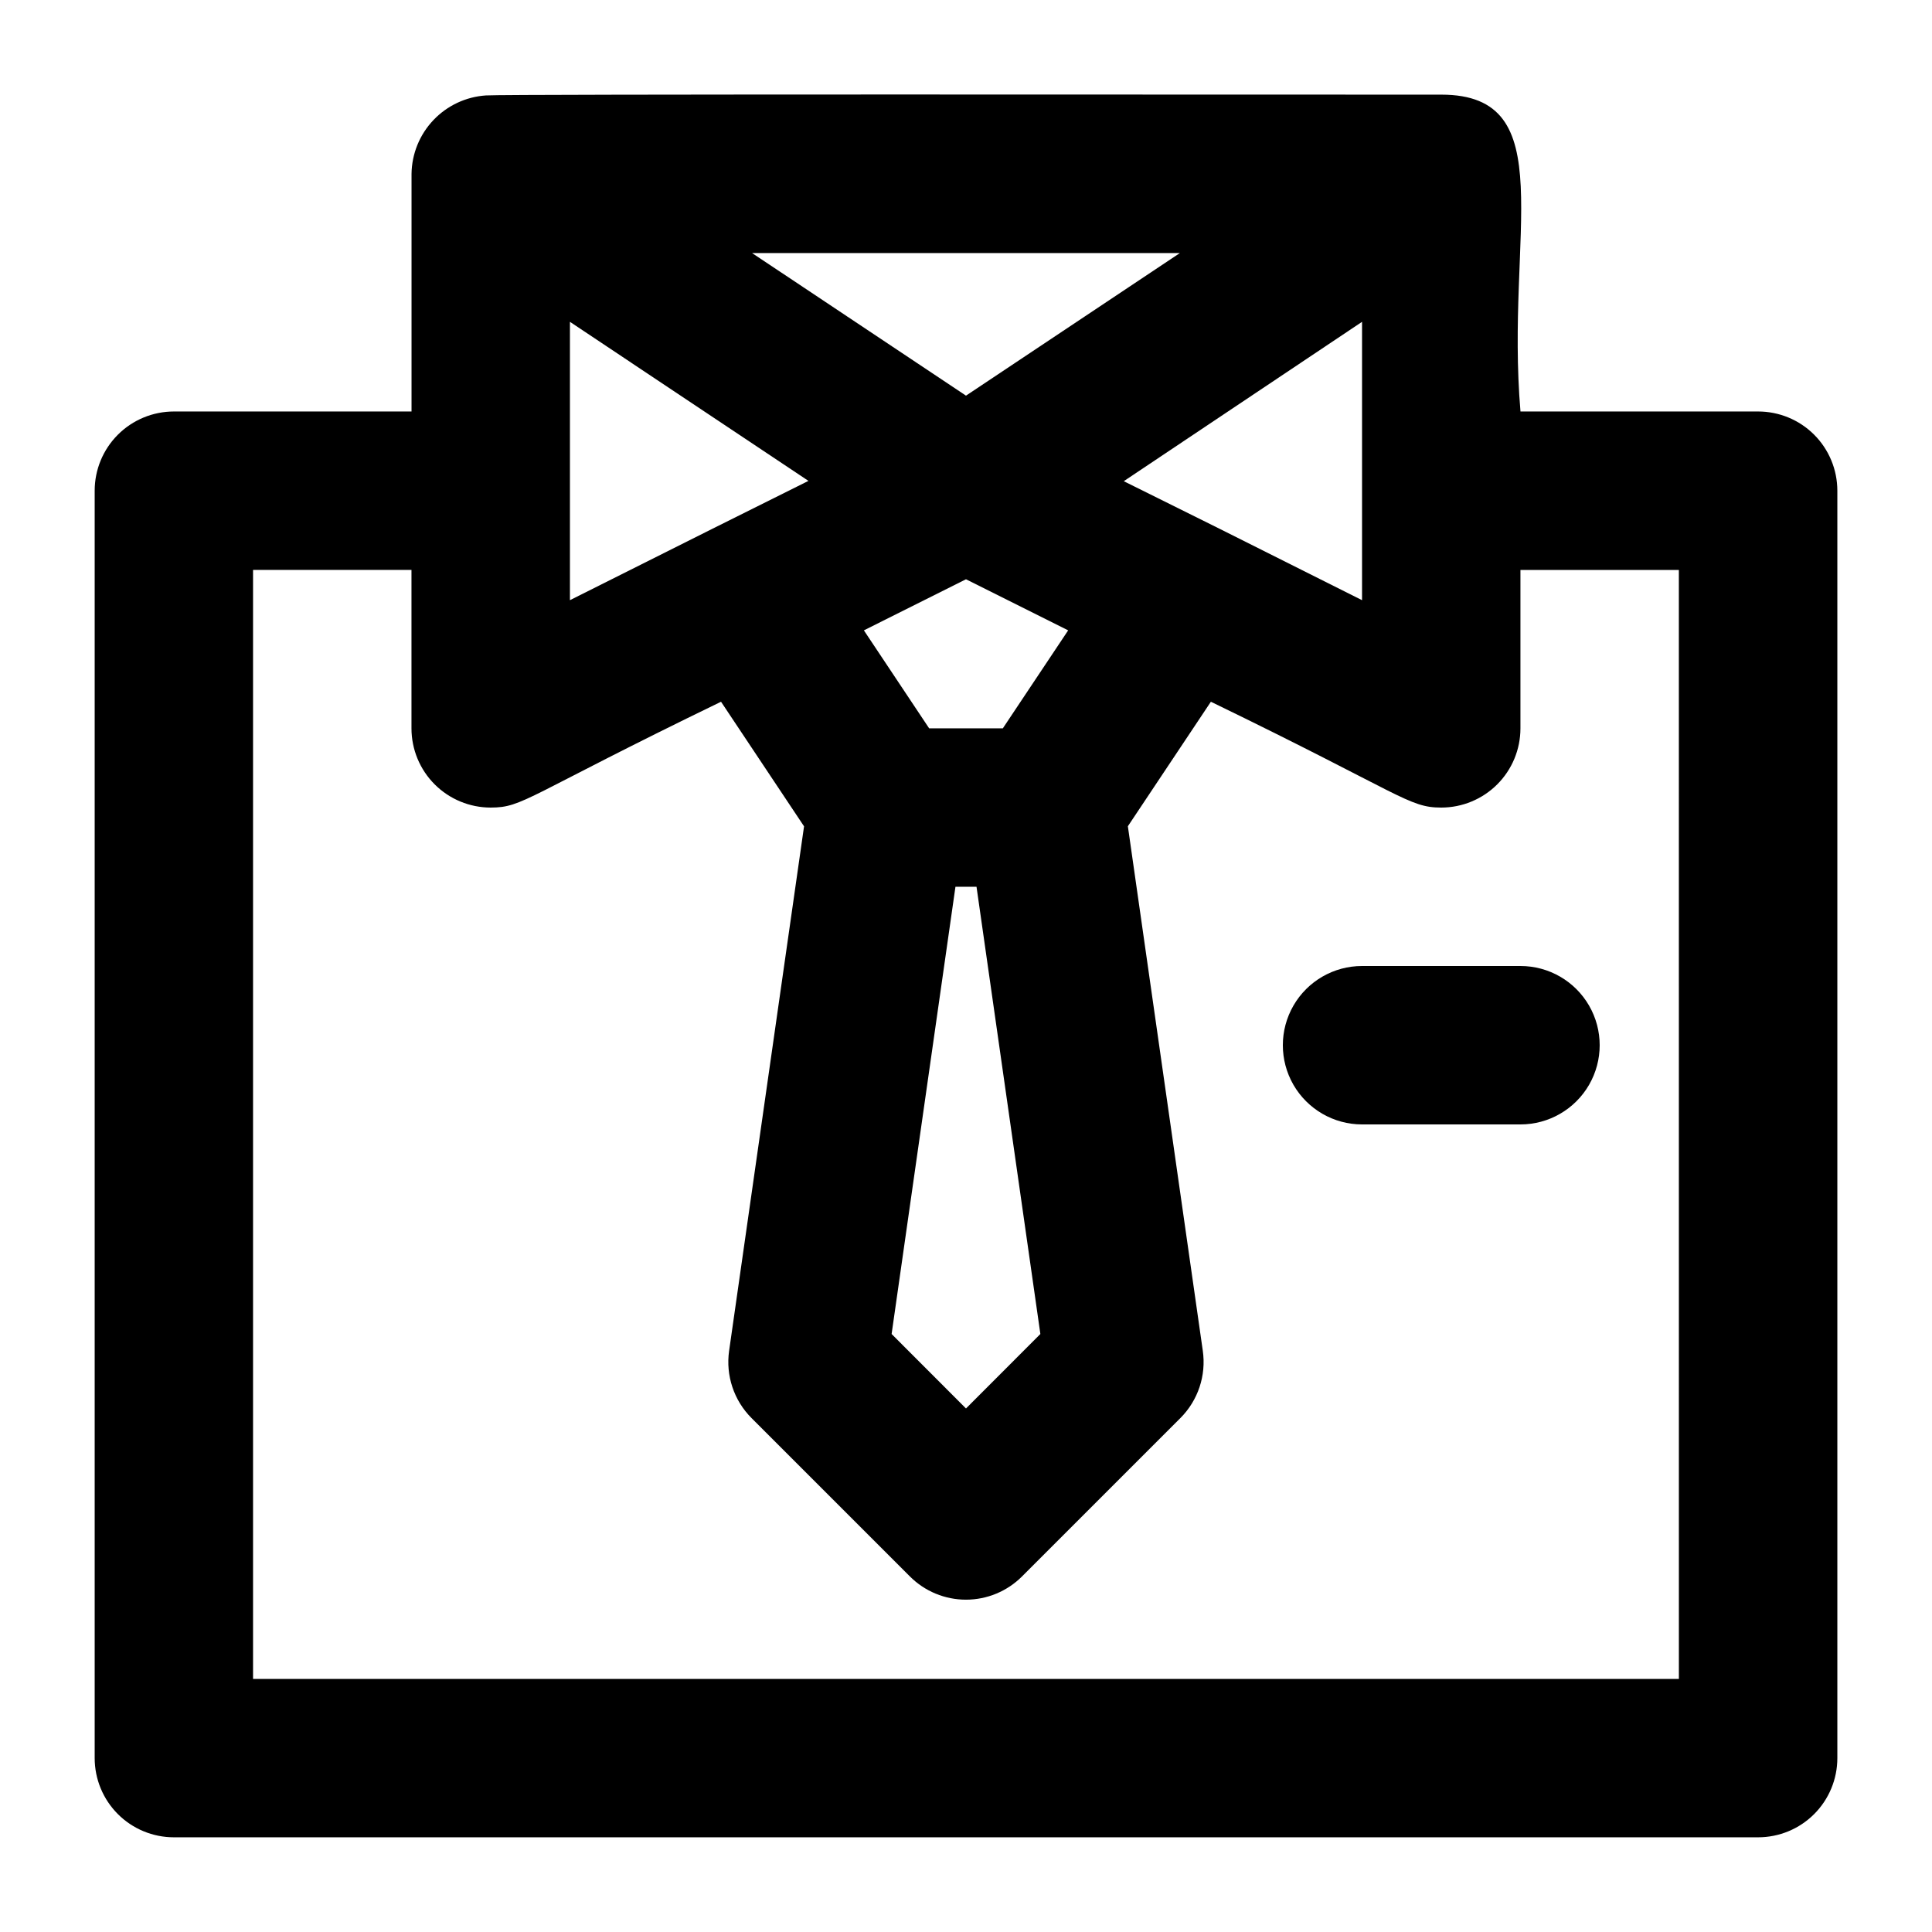
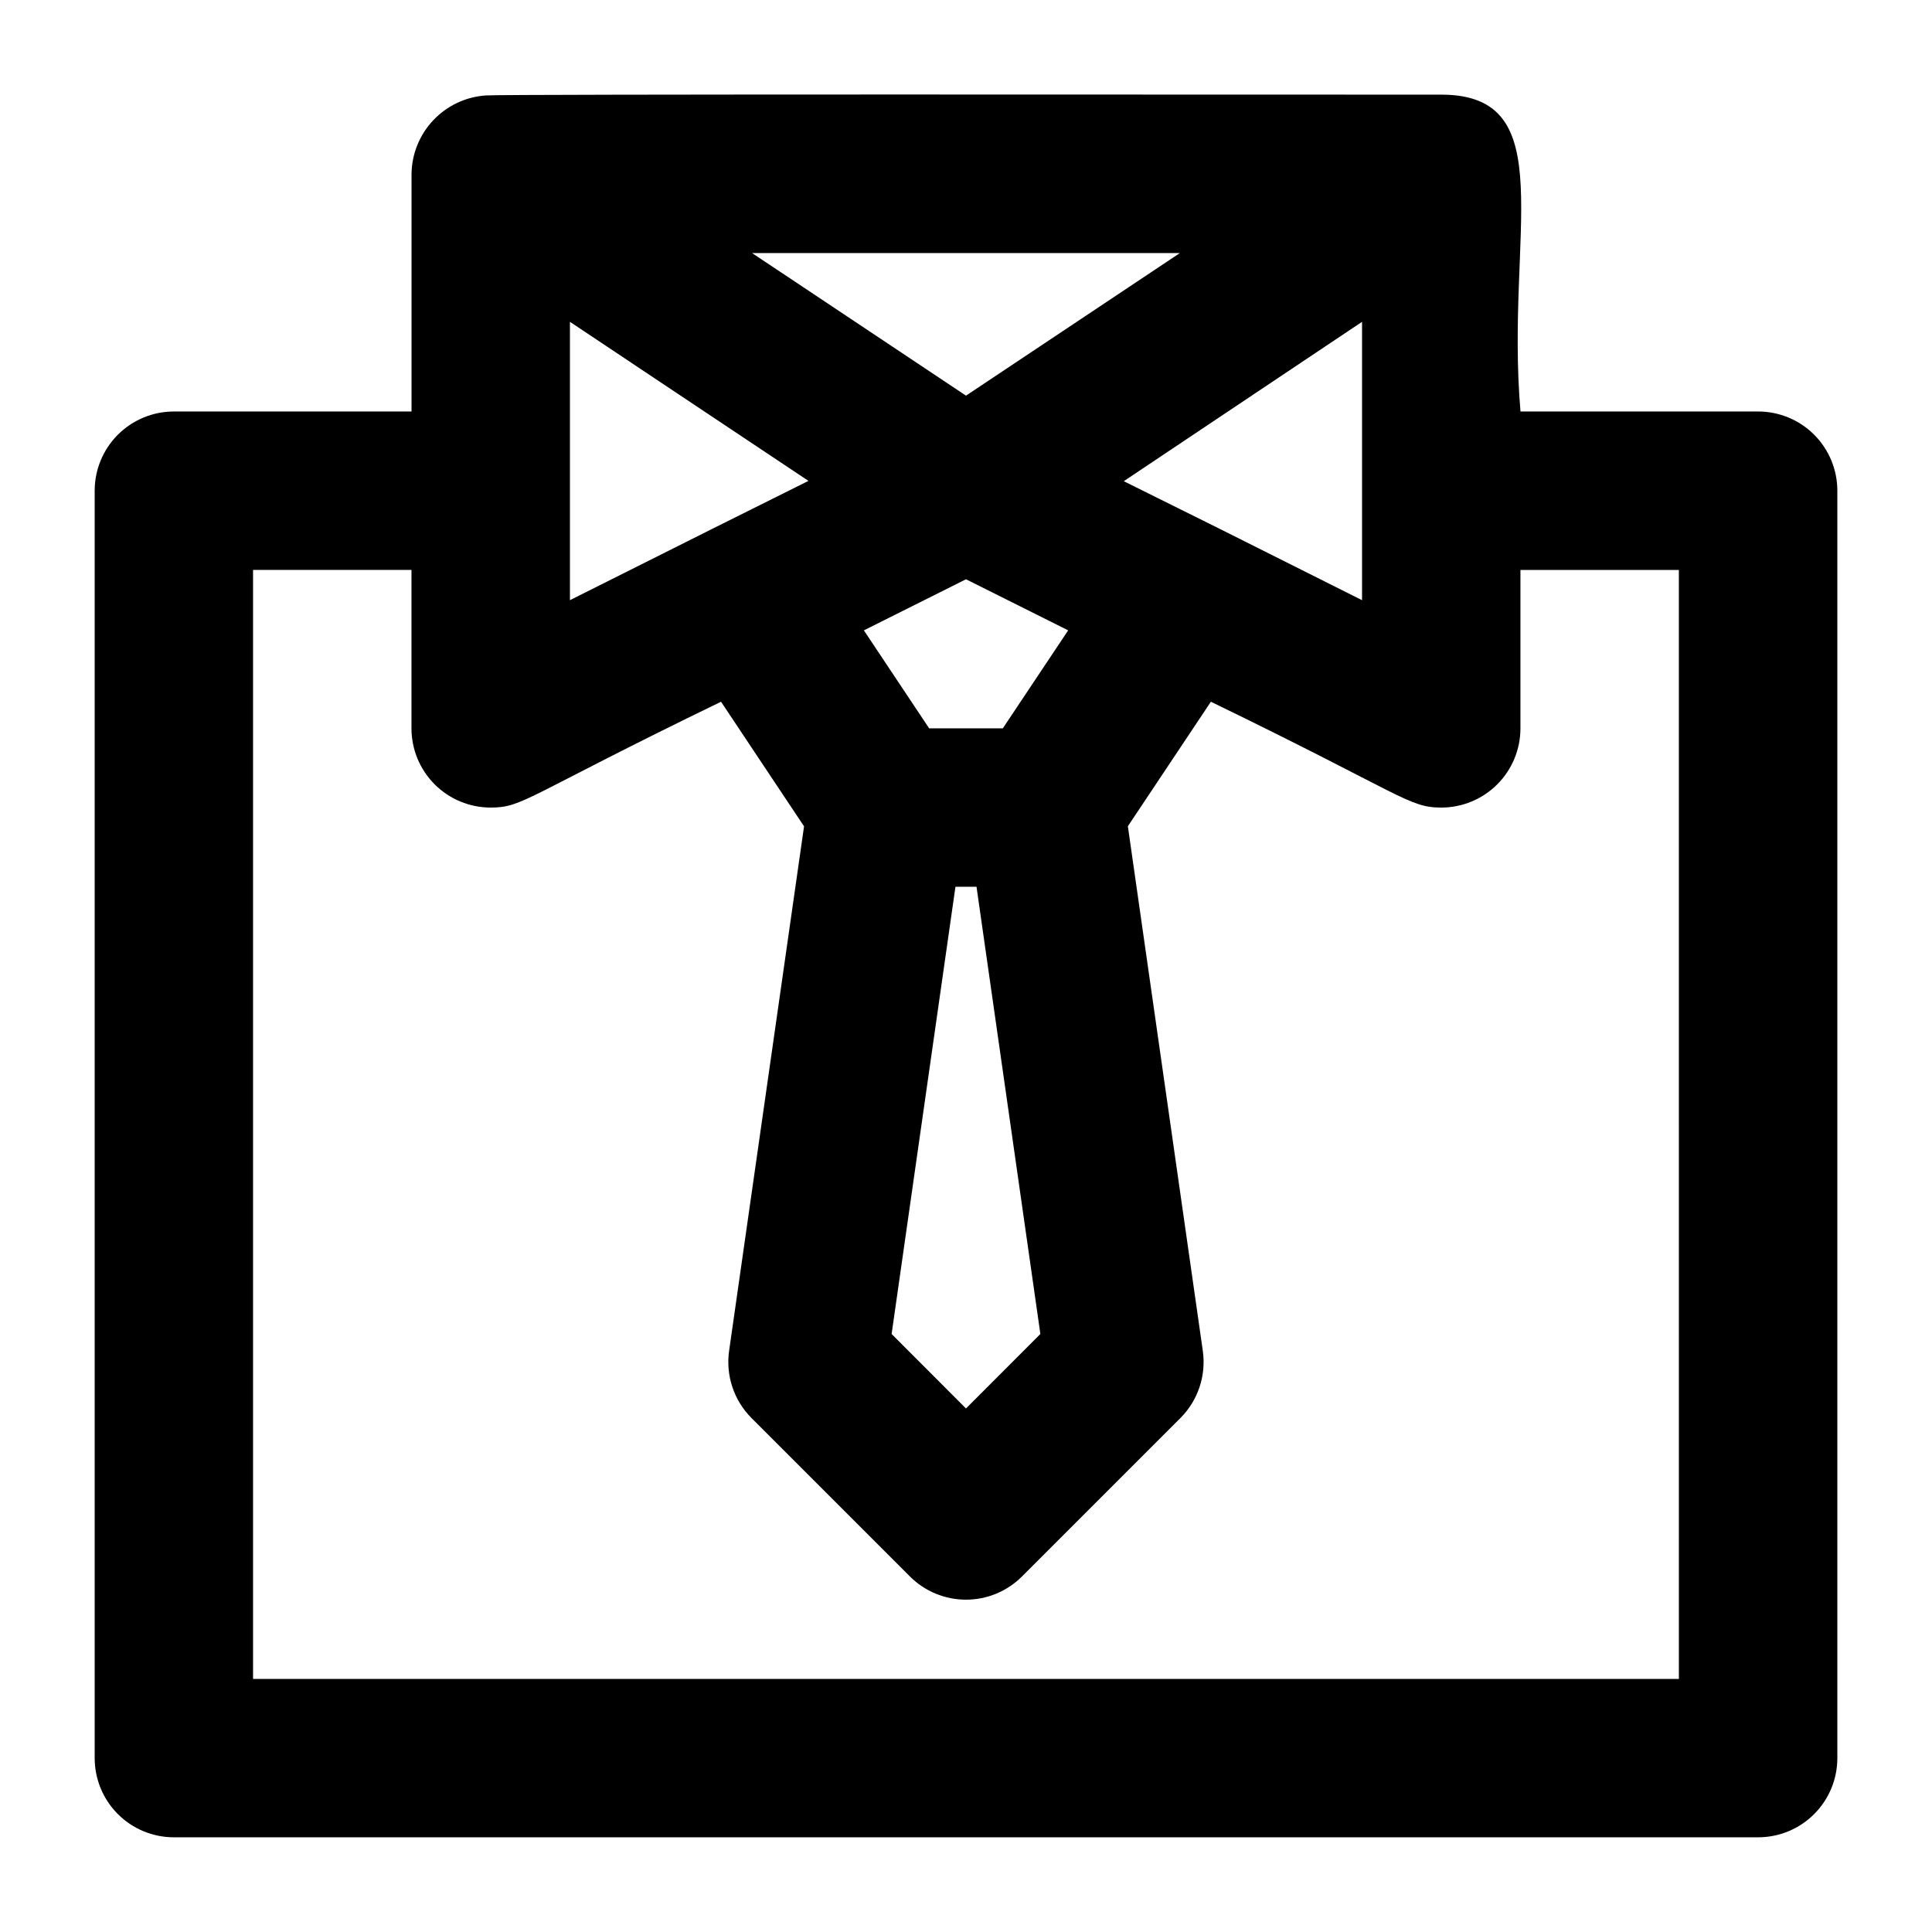
<svg xmlns="http://www.w3.org/2000/svg" fill="#000000" width="800px" height="800px" version="1.1" viewBox="144 144 512 512">
  <g>
    <path d="m609.92 253.05h-62.977c-4.008-47.062 11.188-83.969-20.992-83.969-54.578 0-247.39-0.168-253.18 0.211-5.297 0.352-10.266 2.688-13.918 6.539-3.652 3.848-5.723 8.934-5.793 14.242v62.977h-62.977c-5.566 0-10.906 2.211-14.844 6.148s-6.148 9.277-6.148 14.844v335.87c0 5.57 2.211 10.906 6.148 14.844s9.277 6.148 14.844 6.148h419.84c5.57 0 10.906-2.211 14.844-6.148s6.148-9.273 6.148-14.844v-335.87c0-5.566-2.211-10.906-6.148-14.844s-9.273-6.148-14.844-6.148zm-142.75 31.066-25.359-12.594 63.145-42.234v73.766zm-47.461 213.41-19.711 19.734-19.711-19.734 16.918-118.52h5.582zm-124.67-194.47v-73.766l63.207 42.152-25.422 12.676zm114.72 33.965h-19.523l-17.297-25.969 27.059-13.539 27.078 13.539zm46.914-125.95-56.676 37.785-56.68-37.785zm132.25 377.86h-377.86v-293.89h41.984v41.984c0 5.566 2.211 10.906 6.148 14.844 3.938 3.934 9.277 6.148 14.844 6.148 8.629 0 9.172-2.898 61.043-28.047l22 33.02-19.859 138.99c-0.934 6.547 1.266 13.148 5.941 17.824l41.984 41.984c3.938 3.934 9.277 6.144 14.844 6.144s10.902-2.211 14.84-6.144l41.984-41.984c4.676-4.676 6.879-11.277 5.941-17.824l-19.859-139.01 22-33c50.863 24.664 52.375 28.047 61.043 28.047 5.57 0 10.91-2.215 14.844-6.148 3.938-3.938 6.148-9.277 6.148-14.844v-41.984h41.984z" />
-     <path d="m546.94 400h-41.984c-7.496 0-14.43 4-18.18 10.496-3.746 6.492-3.746 14.496 0 20.992 3.75 6.492 10.684 10.496 18.18 10.496h41.984c7.5 0 14.43-4.004 18.18-10.496 3.75-6.496 3.75-14.5 0-20.992-3.75-6.496-10.68-10.496-18.18-10.496z" />
  </g>
</svg>